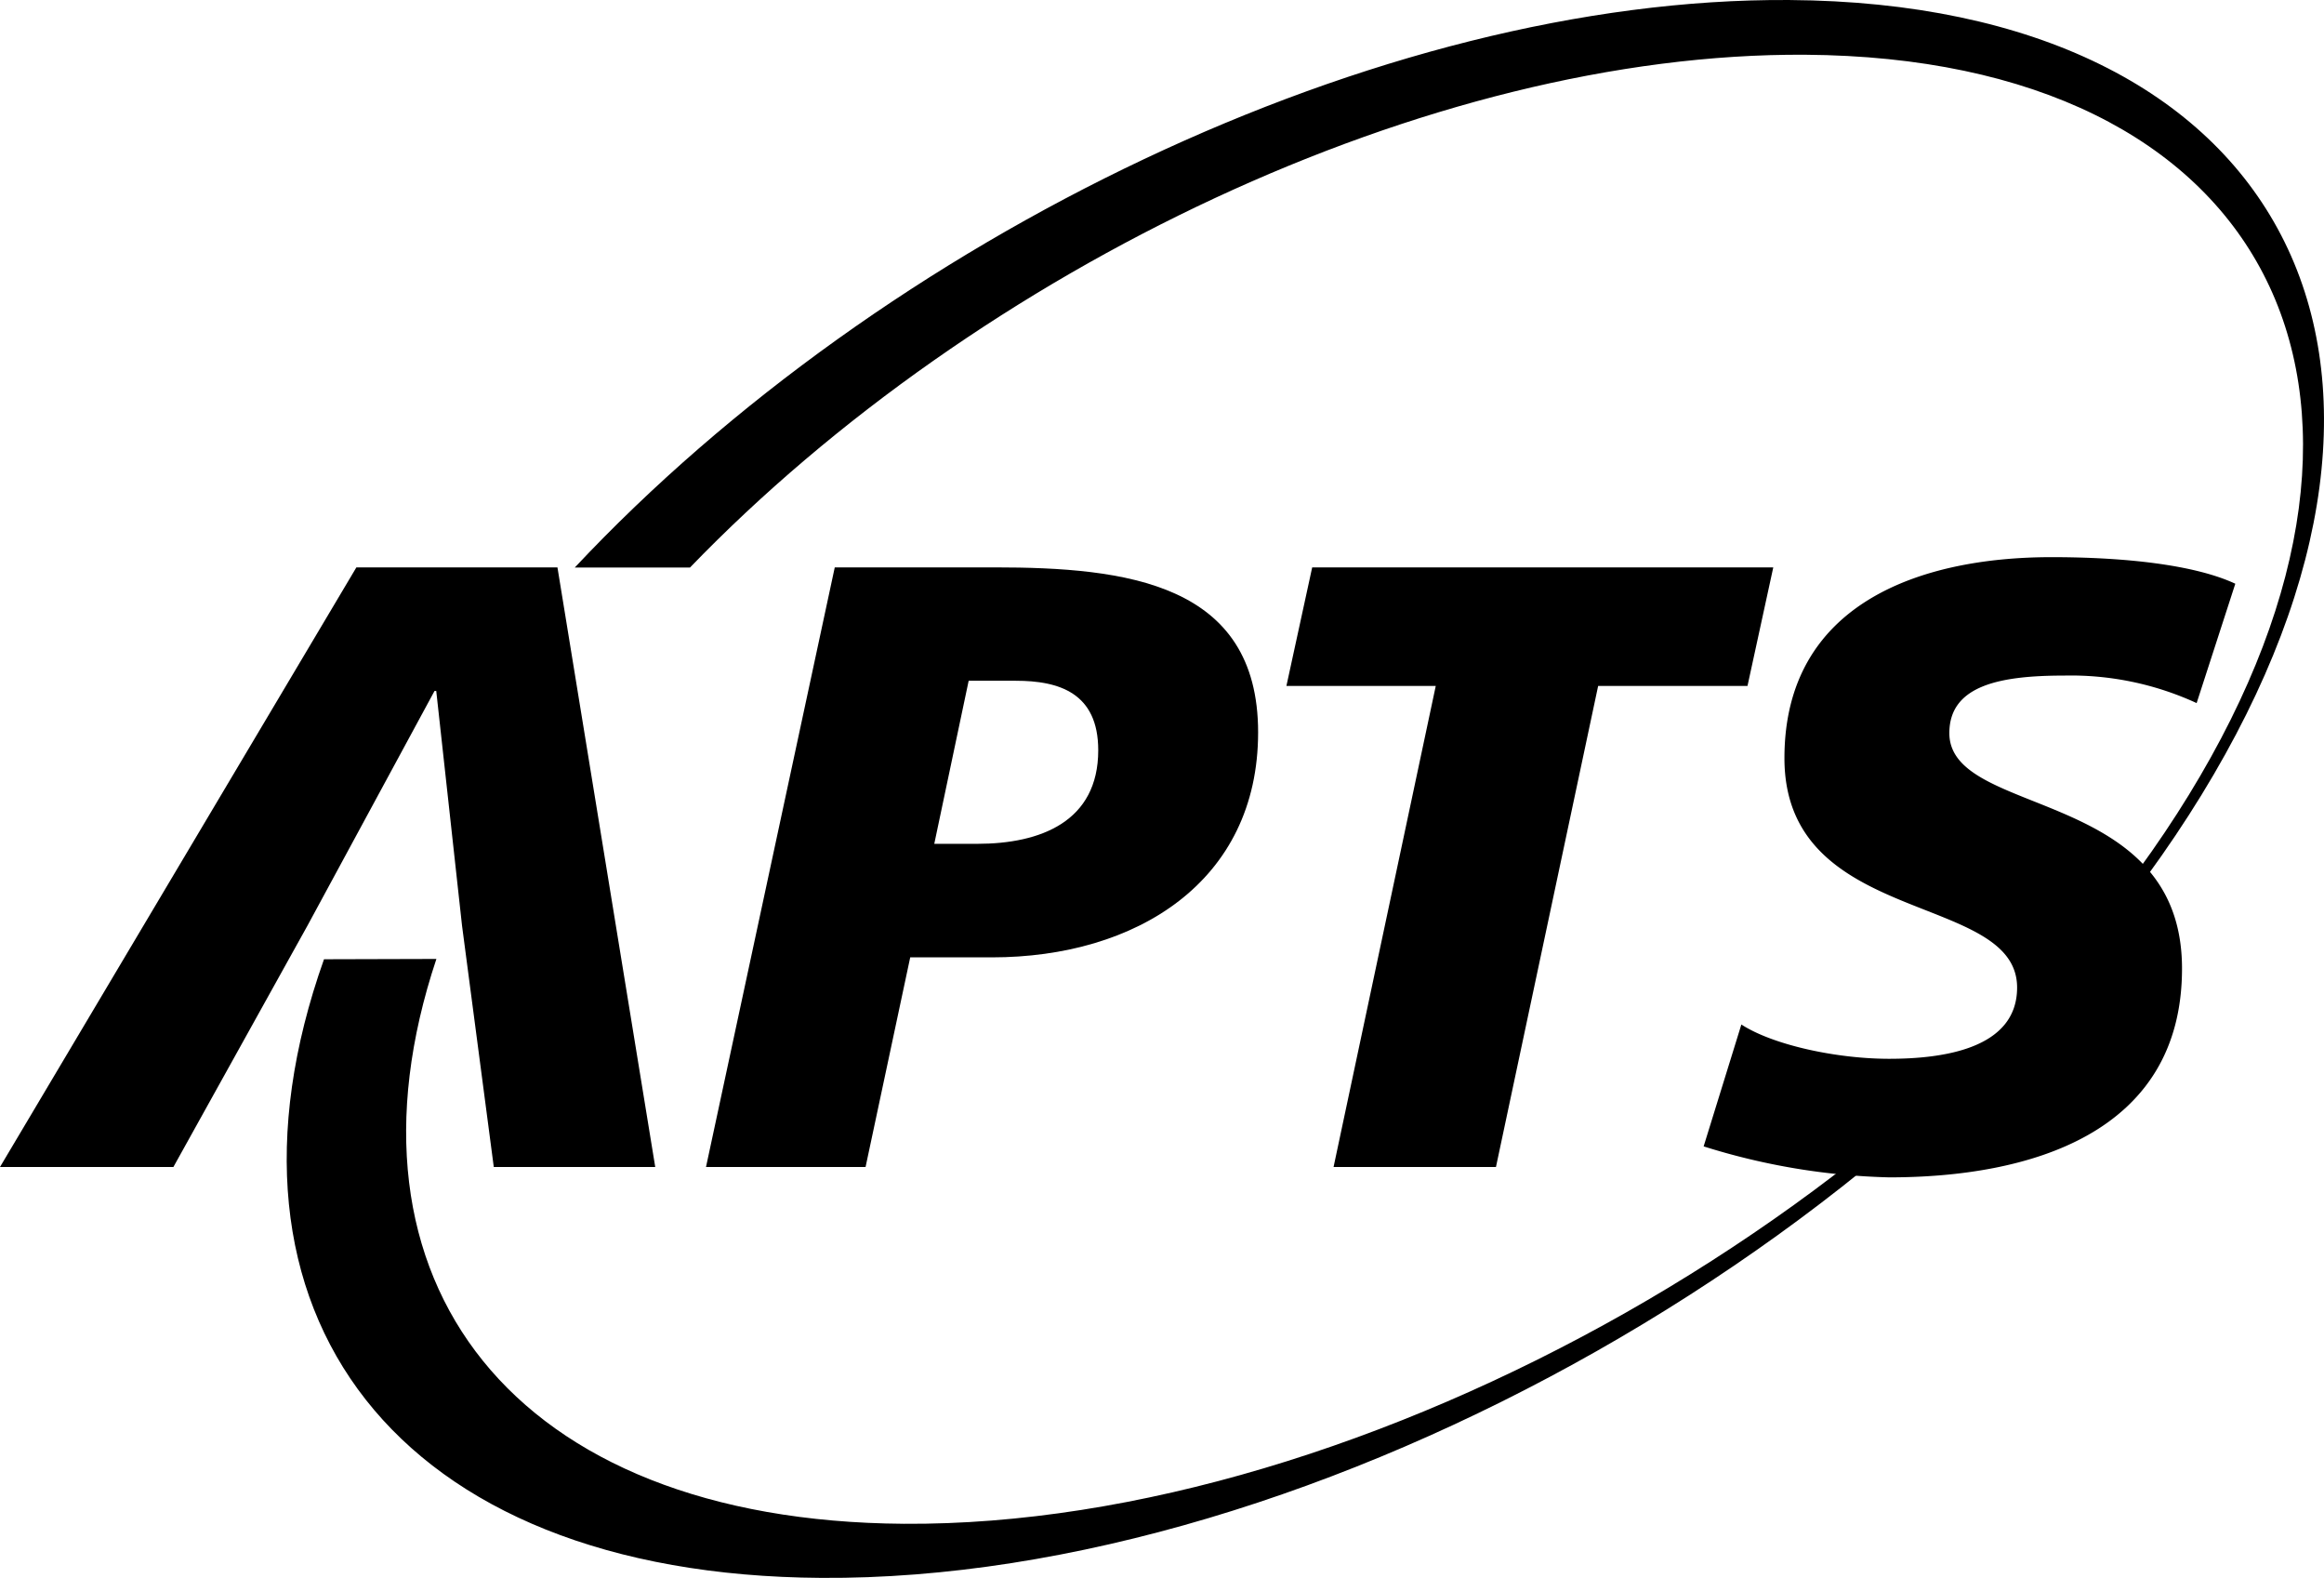
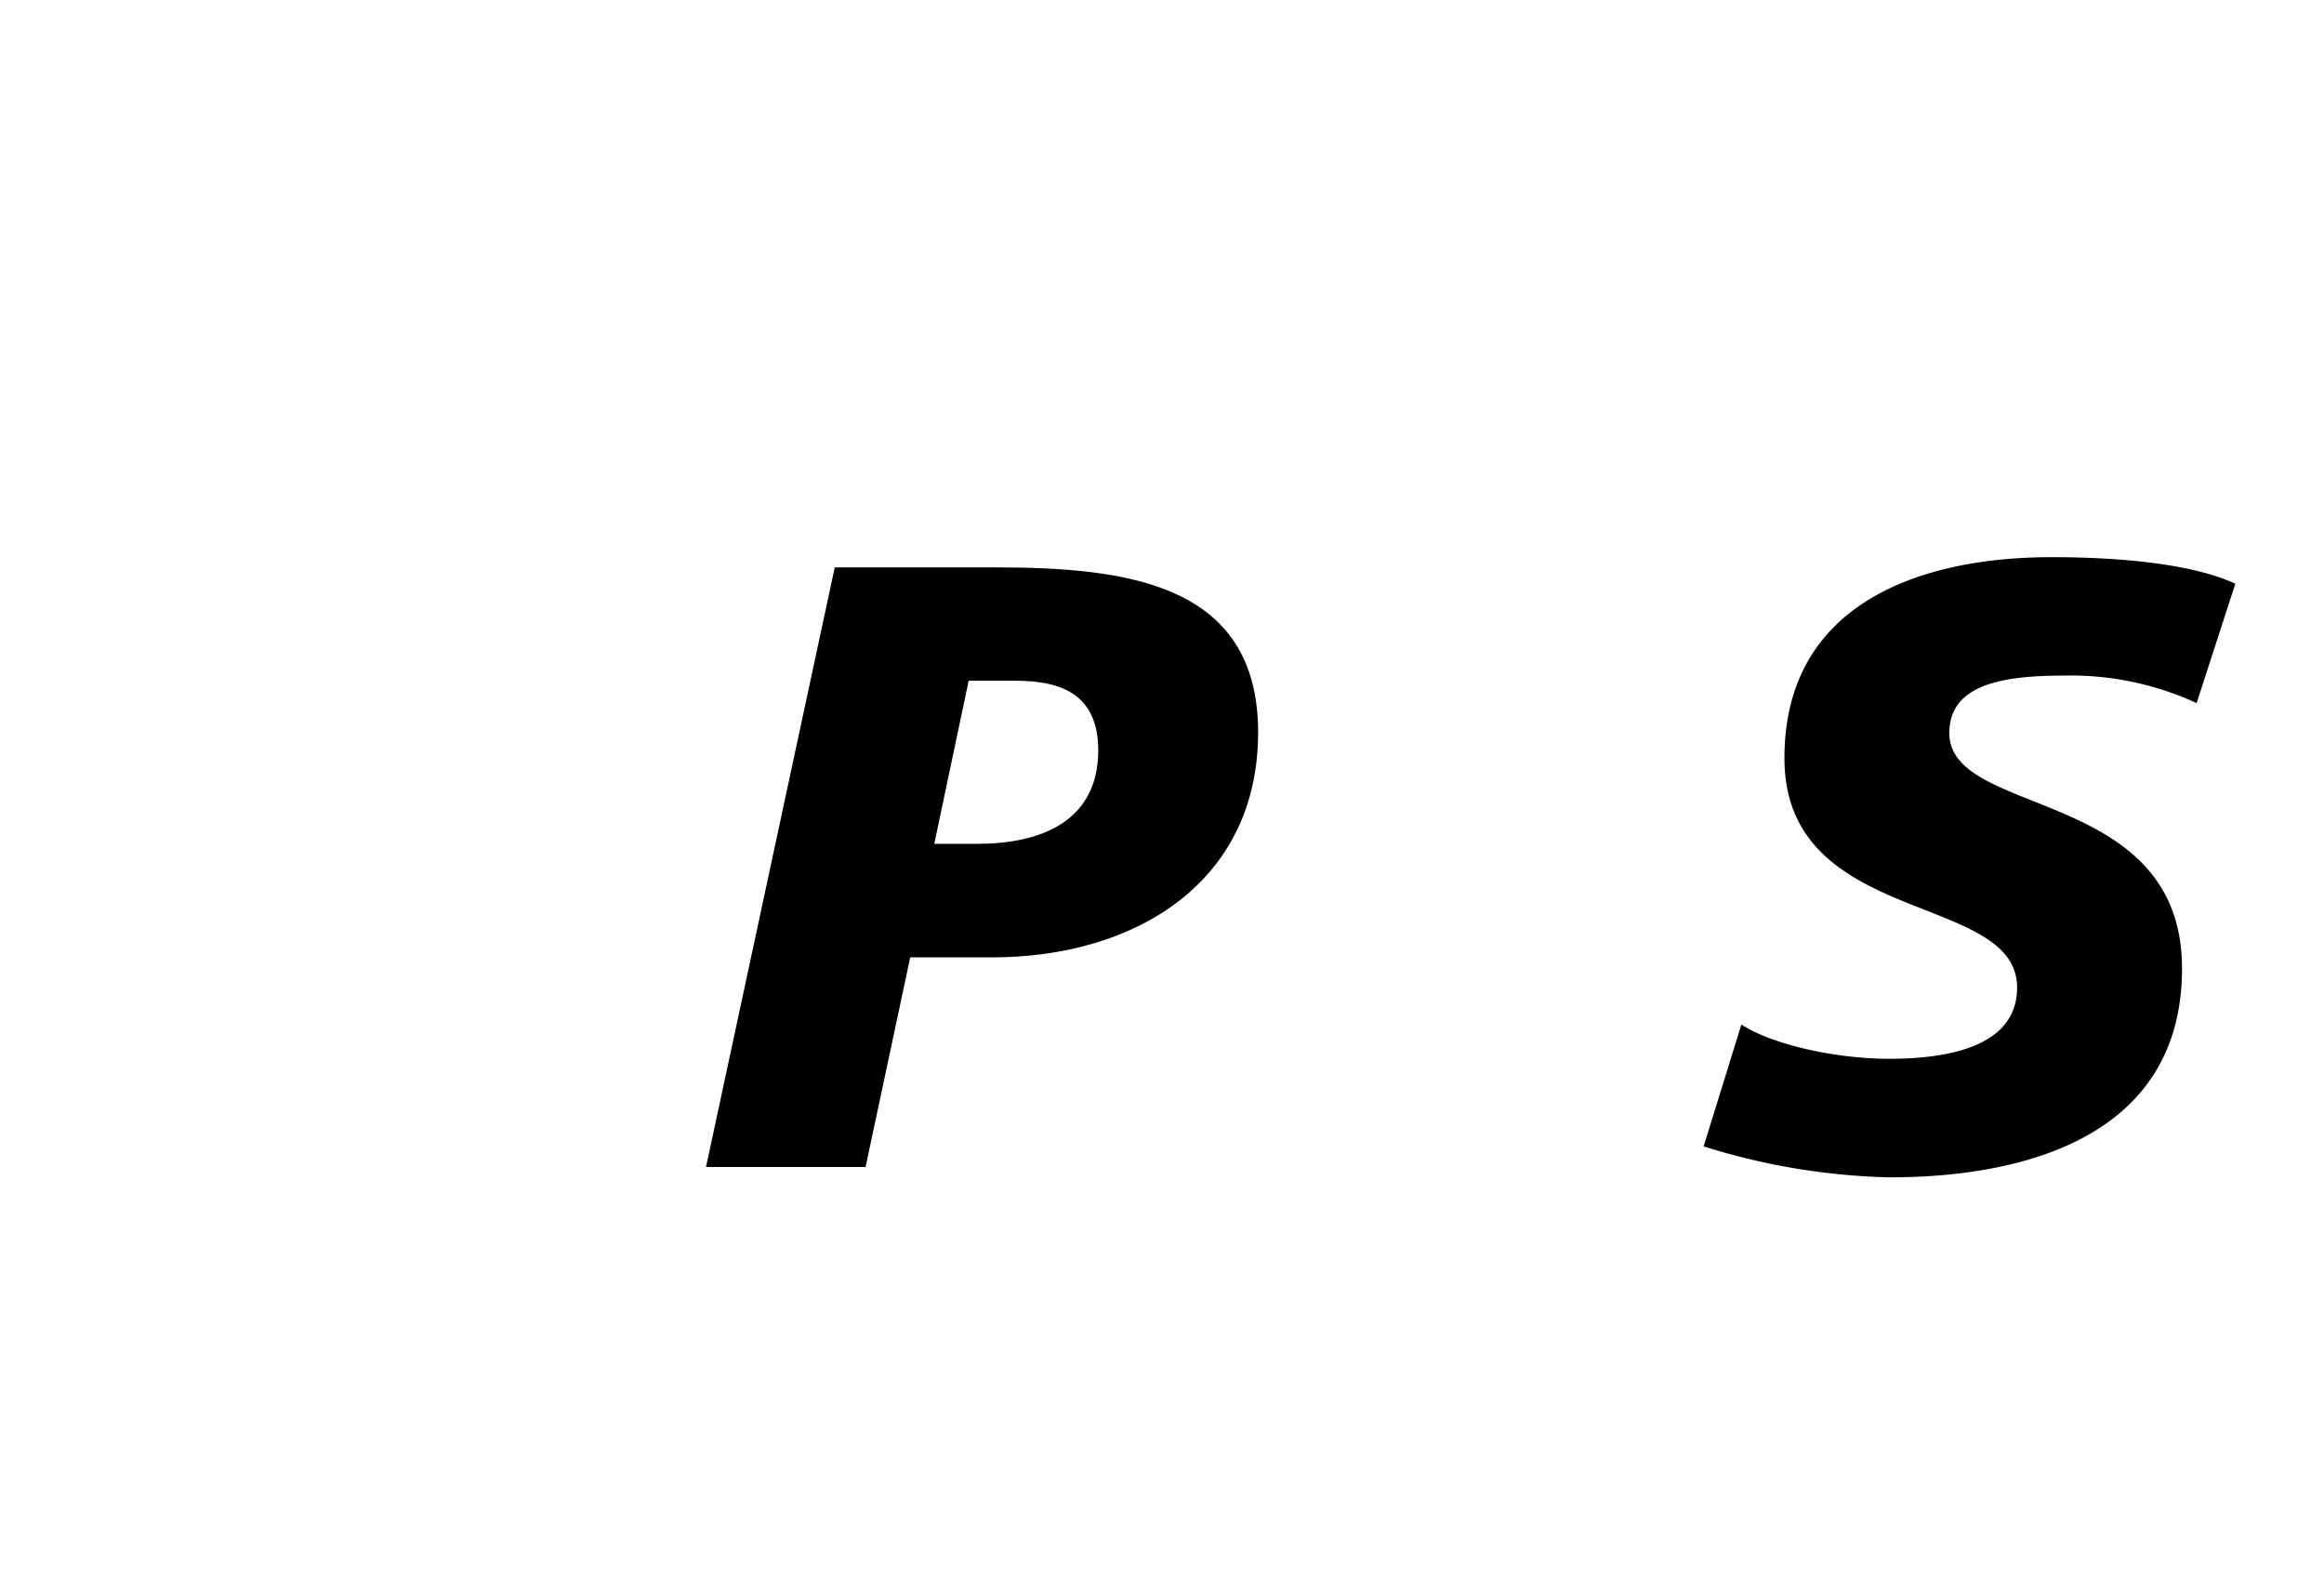
<svg xmlns="http://www.w3.org/2000/svg" width="147.832" height="100.343" viewBox="0 0 147.832 100.343">
  <g id="APTS-noir" transform="translate(0 0.001)">
-     <path id="Tracé_219" data-name="Tracé 219" d="M43.89,36.09C62.27,17.05,90.95,3.33,114.83,3.48c29.32.2,40.24,21.26,24.41,47.06S86.82,97.09,57.5,96.9c-24.94-.17-36.56-15.49-29.74-35.92L20.61,61c-7.96,22.39,4.49,39.17,31.63,39.34,31.49.21,70.8-22.08,87.8-49.79S145.3.21,113.81,0C87.73-.17,56.26,15.1,36.56,36.09h7.32Z" />
    <path id="Tracé_220" data-name="Tracé 220" d="M44.9,74.21H55.06L57.9,60.88h5.19c9.18,0,16.94-4.81,16.94-14.31S71.62,36.08,63.26,36.08H53.1L44.91,74.21h0ZM61.62,43.29h3c2.73,0,5.24.76,5.24,4.42,0,4.53-3.66,5.95-7.7,5.95H59.43l2.19-10.38h0Z" />
-     <path id="Tracé_221" data-name="Tracé 221" d="M91.33,43.62h-9.5l1.64-7.54H112.8l-1.64,7.54h-9.5l-6.5,30.59H84.83l6.5-30.59Z" />
    <path id="Tracé_222" data-name="Tracé 222" d="M139.73,44.71a19.144,19.144,0,0,0-8.41-1.75c-4.04,0-7.32.6-7.32,3.66,0,5.41,14.8,3.39,14.8,14.97,0,10.55-9.78,13.28-18.63,13.28a42.6,42.6,0,0,1-11.8-1.97l2.4-7.75c2.02,1.31,6.07,2.18,9.4,2.18s8.14-.6,8.14-4.53c0-6.12-14.8-3.82-14.8-14.59,0-9.83,8.63-12.78,16.99-12.78,4.7,0,9.12.49,11.69,1.69l-2.46,7.59h0Z" />
-     <path id="Tracé_223" data-name="Tracé 223" d="M31.41,74.21H41.68L35.46,36.08H22.67L0,74.21H11.03l8.53-15.35,8.08-14.92h.11l1.64,14.92,2.02,15.35Z" />
  </g>
</svg>